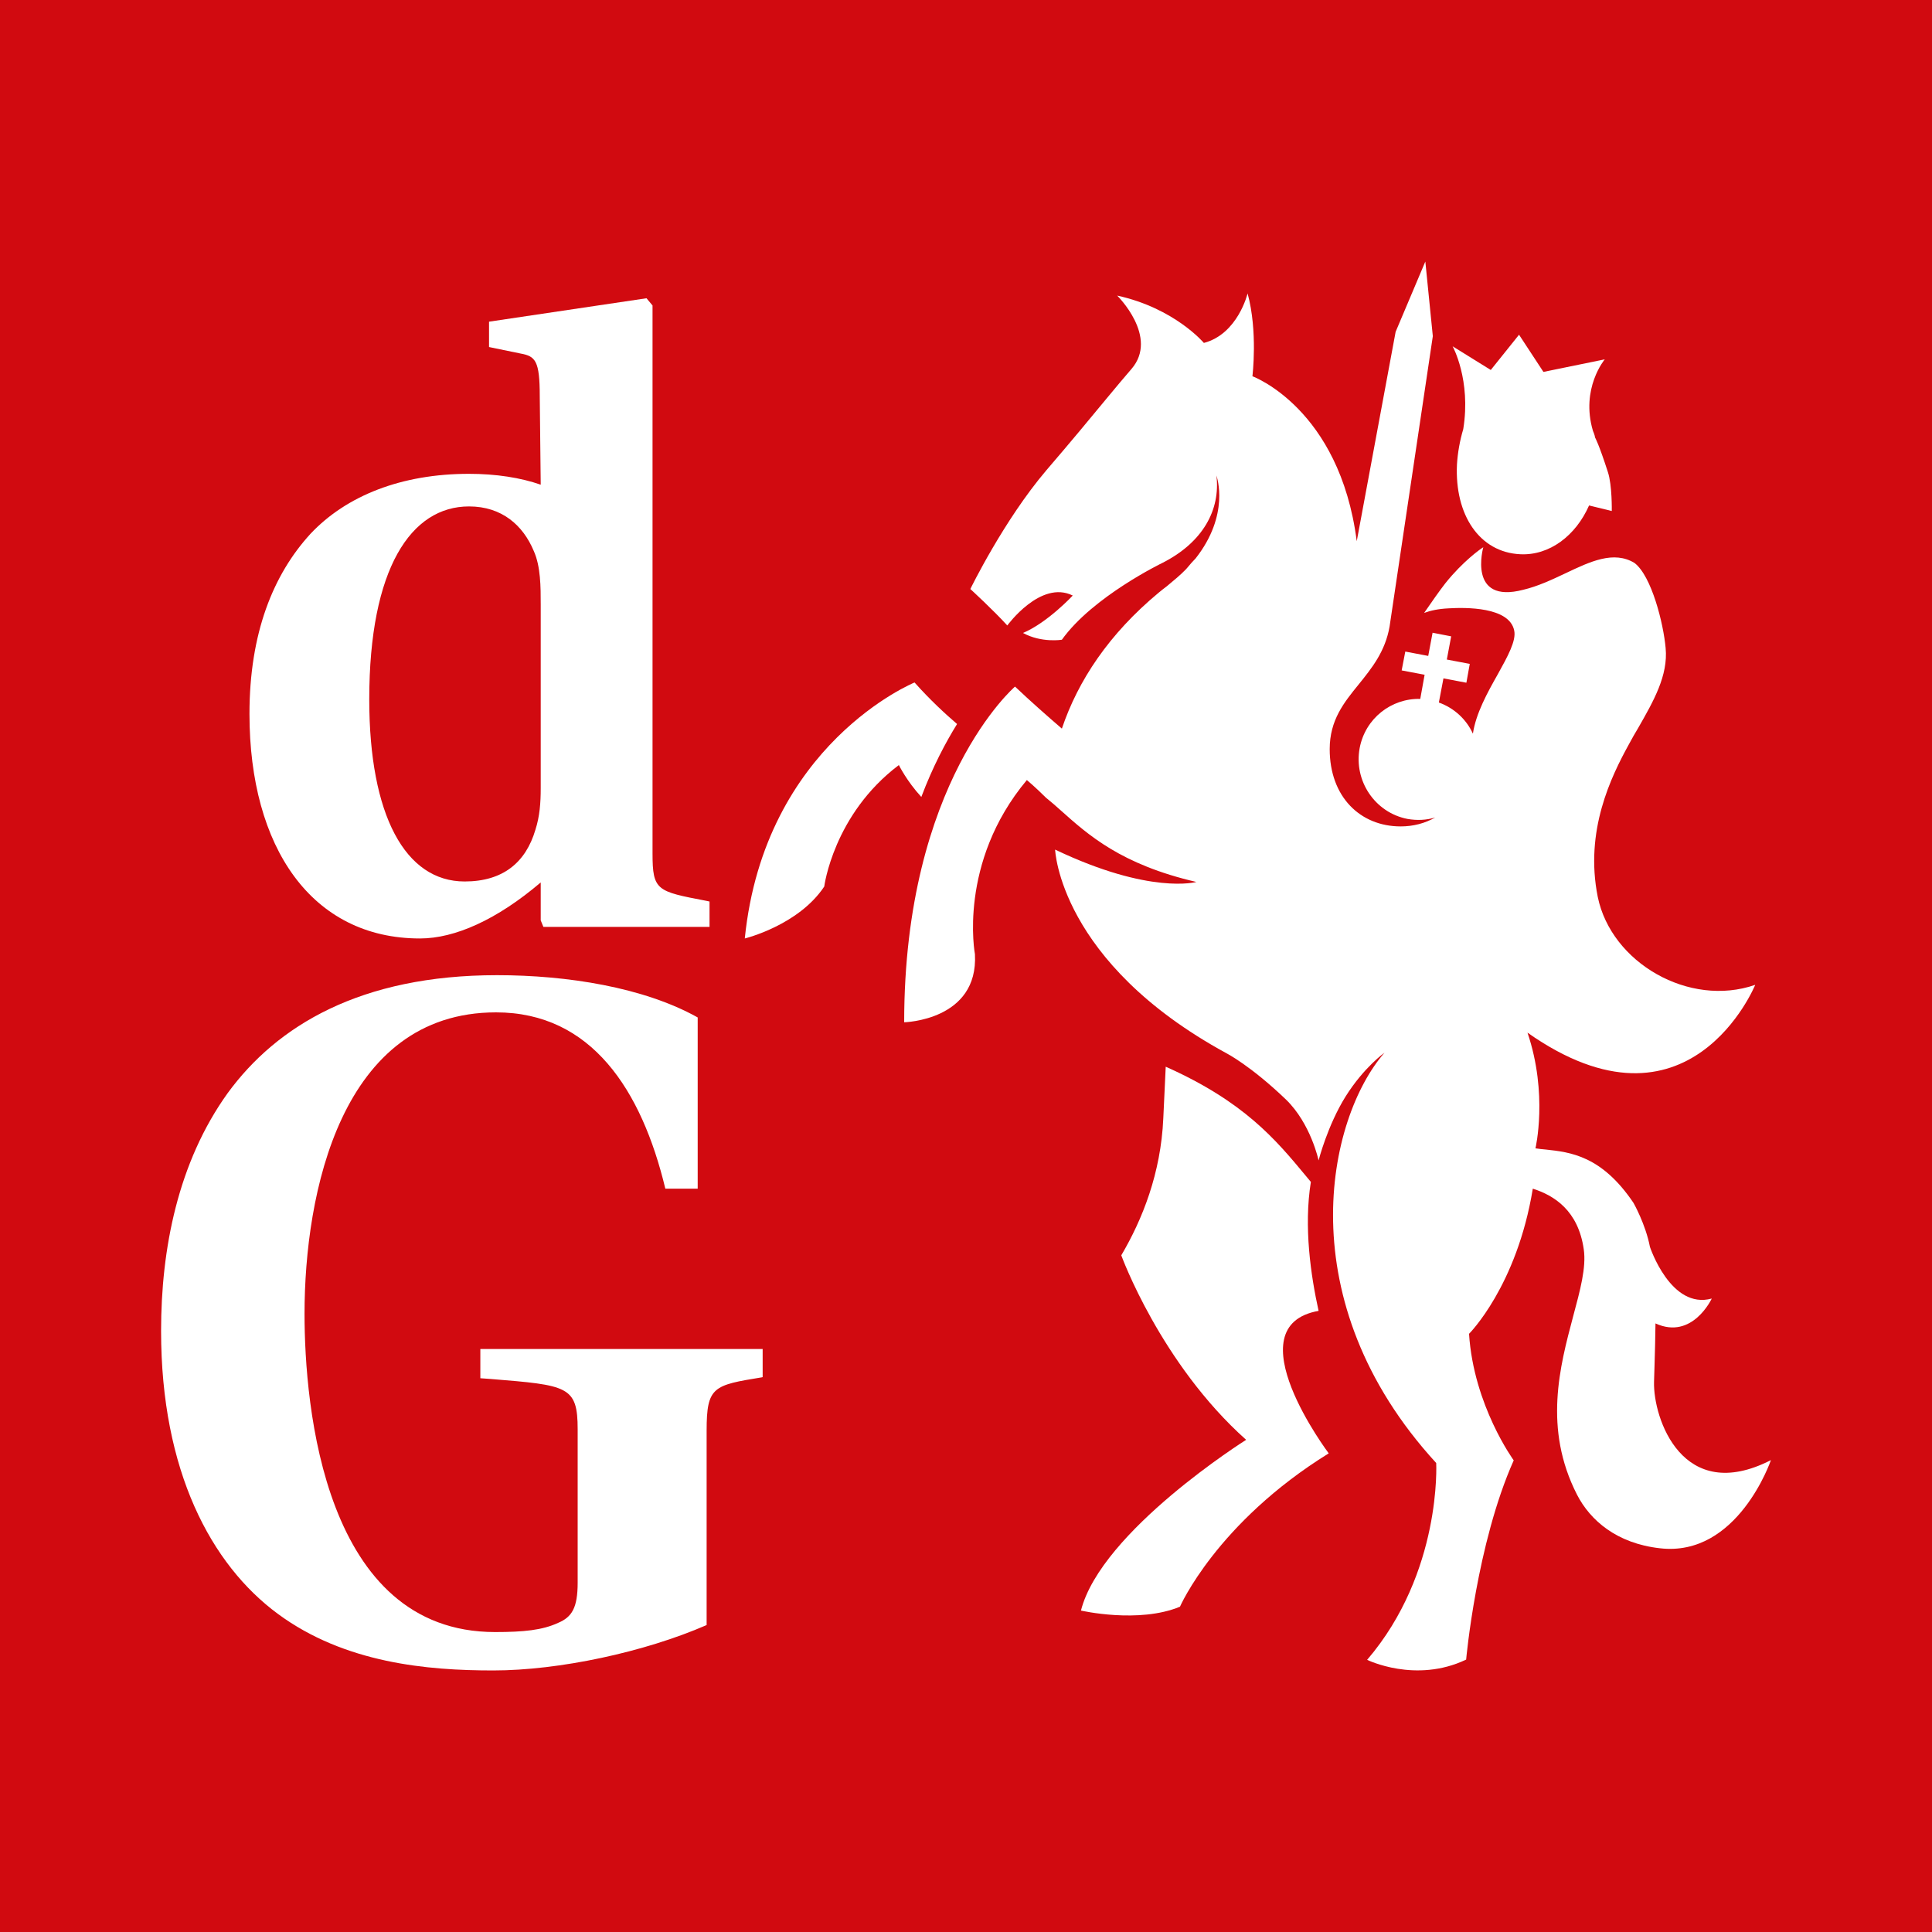
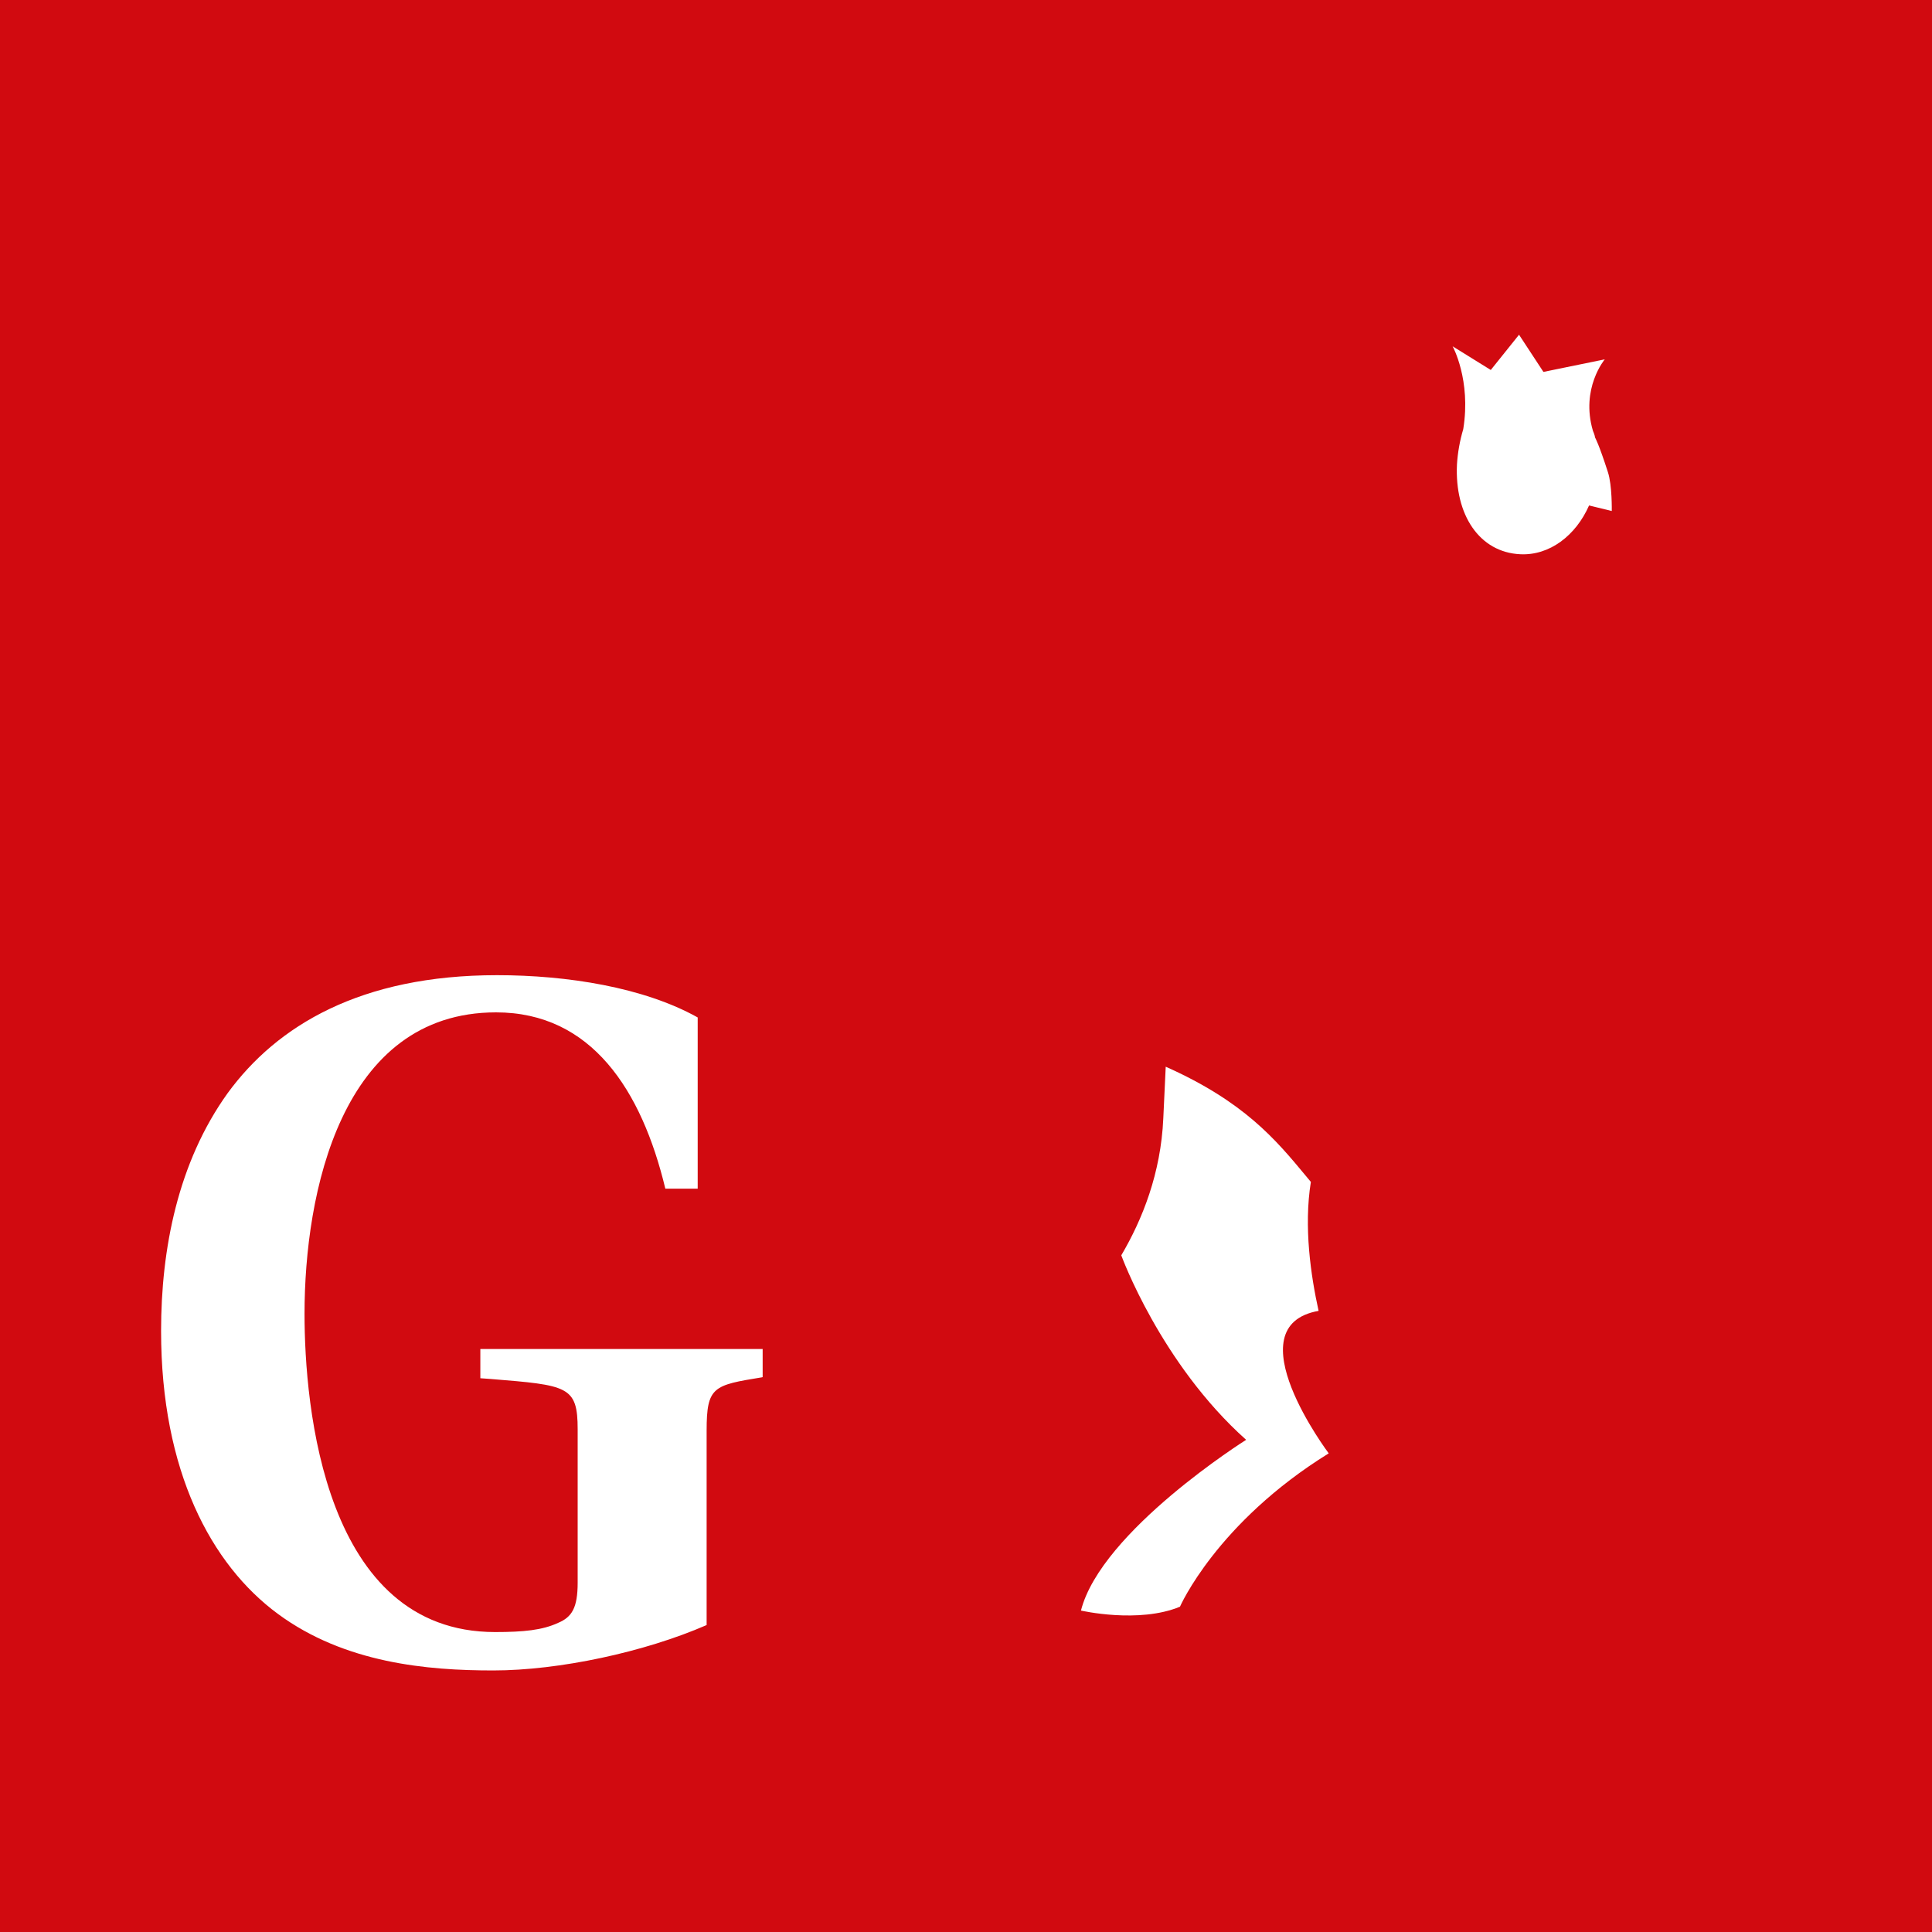
<svg xmlns="http://www.w3.org/2000/svg" data-testid="logo-dg-full-small" width="36px" height="36px" viewBox="0 0 8 8" fill="none" class="css-1xdhyk6 e1lt6k5d0">
  <rect width="8" height="8" fill="#D10A10" />
  <rect width="8" height="8" fill="#D10A10" />
  <path d="M0 0H8V8H0V0Z" fill="#D10A10" />
-   <path d="M6.855 5.48C7.008 5.55 7.088 5.377 7.088 5.377C6.918 5.424 6.832 5.163 6.832 5.163C6.814 5.069 6.764 4.981 6.764 4.981C6.632 4.785 6.502 4.771 6.401 4.76C6.386 4.759 6.372 4.757 6.358 4.755C6.358 4.755 6.411 4.53 6.325 4.276C6.995 4.747 7.268 4.078 7.268 4.078C6.995 4.173 6.672 3.987 6.616 3.714C6.561 3.44 6.671 3.216 6.746 3.08C6.758 3.058 6.77 3.036 6.783 3.015C6.847 2.903 6.908 2.797 6.897 2.683C6.888 2.582 6.839 2.385 6.768 2.331C6.682 2.279 6.585 2.325 6.482 2.374C6.425 2.401 6.367 2.428 6.308 2.442C6.075 2.503 6.142 2.266 6.142 2.266C6.13 2.273 6.057 2.325 5.985 2.415C5.96 2.447 5.928 2.493 5.897 2.538C5.924 2.528 5.956 2.521 5.999 2.519C6.067 2.515 6.25 2.512 6.27 2.611C6.279 2.653 6.243 2.718 6.202 2.792C6.159 2.868 6.111 2.955 6.099 3.038C6.072 2.979 6.022 2.932 5.958 2.909L5.977 2.809L6.072 2.827L6.086 2.749L5.991 2.731L6.009 2.635L5.932 2.62L5.914 2.716L5.819 2.698L5.804 2.776L5.899 2.794L5.881 2.894C5.761 2.891 5.653 2.975 5.63 3.098C5.605 3.234 5.694 3.365 5.828 3.391C5.868 3.398 5.907 3.396 5.943 3.385C5.901 3.409 5.852 3.422 5.8 3.422C5.632 3.422 5.506 3.299 5.506 3.102C5.506 2.982 5.565 2.909 5.626 2.834C5.68 2.767 5.736 2.698 5.754 2.594L5.933 1.392L5.902 1.083L5.779 1.374L5.618 2.241C5.547 1.69 5.186 1.558 5.186 1.558C5.186 1.558 5.209 1.372 5.166 1.215C5.166 1.215 5.126 1.383 4.985 1.42C4.985 1.42 4.864 1.276 4.626 1.224C4.626 1.224 4.8 1.395 4.685 1.528C4.658 1.559 4.623 1.601 4.579 1.654C4.517 1.729 4.437 1.826 4.333 1.947C4.156 2.155 4.018 2.439 4.018 2.439C4.018 2.439 4.115 2.528 4.171 2.59C4.171 2.59 4.309 2.4 4.442 2.466C4.442 2.466 4.338 2.578 4.236 2.621C4.313 2.663 4.397 2.649 4.397 2.649C4.525 2.47 4.813 2.331 4.813 2.331C4.981 2.246 5.054 2.111 5.037 1.969C5.039 1.976 5.093 2.131 4.951 2.312C4.938 2.325 4.928 2.337 4.918 2.349L4.911 2.357C4.888 2.381 4.861 2.403 4.831 2.428C4.82 2.436 4.809 2.445 4.798 2.454C4.592 2.625 4.464 2.818 4.397 3.017C4.34 2.968 4.265 2.902 4.203 2.843C4.203 2.843 3.744 3.236 3.744 4.233C3.744 4.233 4.052 4.226 4.037 3.951C4.037 3.951 3.965 3.573 4.252 3.23C4.252 3.23 4.287 3.259 4.331 3.303C4.352 3.32 4.373 3.338 4.395 3.358C4.505 3.456 4.642 3.58 4.954 3.652C4.954 3.652 4.763 3.706 4.369 3.518C4.369 3.518 4.386 3.984 5.078 4.361C5.078 4.361 5.178 4.412 5.325 4.553C5.428 4.653 5.46 4.805 5.46 4.805C5.46 4.805 5.497 4.66 5.572 4.54C5.648 4.419 5.733 4.359 5.733 4.359C5.495 4.632 5.332 5.387 5.947 6.058C5.947 6.058 5.971 6.511 5.661 6.873C5.661 6.873 5.862 6.972 6.071 6.872C6.071 6.872 6.114 6.392 6.268 6.047C6.268 6.047 6.102 5.82 6.083 5.523C6.083 5.523 6.281 5.326 6.347 4.922C6.435 4.95 6.535 5.012 6.558 5.173C6.569 5.248 6.543 5.343 6.514 5.451C6.459 5.658 6.39 5.915 6.53 6.189C6.585 6.296 6.695 6.391 6.873 6.411C7.196 6.449 7.333 6.046 7.333 6.046C6.967 6.233 6.845 5.873 6.849 5.722L6.851 5.656C6.853 5.6 6.854 5.54 6.855 5.48Z" fill="white" />
-   <path d="M3.787 2.826C3.85 2.897 3.914 2.956 3.963 2.998C3.916 3.074 3.863 3.173 3.815 3.3C3.755 3.235 3.722 3.168 3.722 3.168C3.451 3.372 3.413 3.671 3.413 3.671C3.306 3.832 3.084 3.886 3.084 3.886C3.166 3.079 3.787 2.826 3.787 2.826Z" fill="white" />
  <path d="M5.46 5.428C5.105 5.491 5.502 6.018 5.502 6.018C5.037 6.306 4.886 6.653 4.886 6.653C4.715 6.724 4.476 6.669 4.476 6.669C4.56 6.339 5.16 5.962 5.16 5.962C4.805 5.645 4.643 5.198 4.643 5.198C4.73 5.05 4.807 4.859 4.817 4.63L4.827 4.417C5.152 4.562 5.282 4.718 5.408 4.87L5.428 4.894C5.398 5.081 5.428 5.283 5.46 5.428Z" fill="white" />
  <path d="M6.295 2.295C6.126 2.287 6.023 2.132 6.033 1.923C6.036 1.874 6.045 1.824 6.059 1.777C6.092 1.573 6.015 1.434 6.015 1.434L6.173 1.532L6.29 1.386L6.391 1.54L6.645 1.488C6.645 1.488 6.544 1.608 6.596 1.784C6.599 1.79 6.601 1.797 6.603 1.803L6.605 1.812C6.605 1.812 6.62 1.837 6.658 1.955C6.676 2.01 6.674 2.116 6.674 2.116L6.58 2.093C6.525 2.218 6.416 2.301 6.295 2.295Z" fill="white" />
-   <path d="M2.239 3.654V3.811L2.25 3.838H2.938V3.733L2.924 3.73C2.72 3.691 2.702 3.688 2.702 3.534V1.265L2.677 1.235L2.025 1.332V1.437L2.156 1.464C2.217 1.475 2.235 1.494 2.235 1.64L2.239 2.007C2.156 1.978 2.054 1.962 1.942 1.962C1.663 1.962 1.435 2.052 1.286 2.21C1.131 2.379 1.033 2.622 1.033 2.956C1.033 3.508 1.29 3.886 1.739 3.886C1.884 3.886 2.058 3.808 2.239 3.654ZM2.239 2.503V3.264C2.239 3.324 2.235 3.38 2.217 3.436C2.177 3.571 2.083 3.65 1.924 3.65C1.678 3.65 1.529 3.376 1.529 2.896C1.529 2.352 1.703 2.097 1.942 2.097C2.079 2.097 2.166 2.176 2.21 2.281C2.239 2.345 2.239 2.431 2.239 2.503Z" fill="white" />
  <path d="M0.667 5.511C0.667 6.091 0.874 6.479 1.151 6.683C1.428 6.887 1.77 6.917 2.042 6.917C2.315 6.917 2.669 6.841 2.926 6.729V5.924C2.926 5.741 2.954 5.736 3.156 5.703L3.158 5.702V5.586H1.989V5.707C2.004 5.708 2.018 5.709 2.031 5.71C2.351 5.736 2.392 5.739 2.392 5.919V6.553C2.392 6.658 2.368 6.696 2.311 6.72C2.246 6.75 2.169 6.758 2.05 6.758C1.342 6.758 1.261 5.824 1.261 5.44C1.261 4.943 1.411 4.192 2.054 4.192C2.449 4.192 2.657 4.514 2.755 4.922H2.889V4.213C2.665 4.088 2.348 4.038 2.058 4.038C1.493 4.038 1.147 4.247 0.943 4.526C0.736 4.814 0.667 5.173 0.667 5.511Z" fill="white" />
</svg>